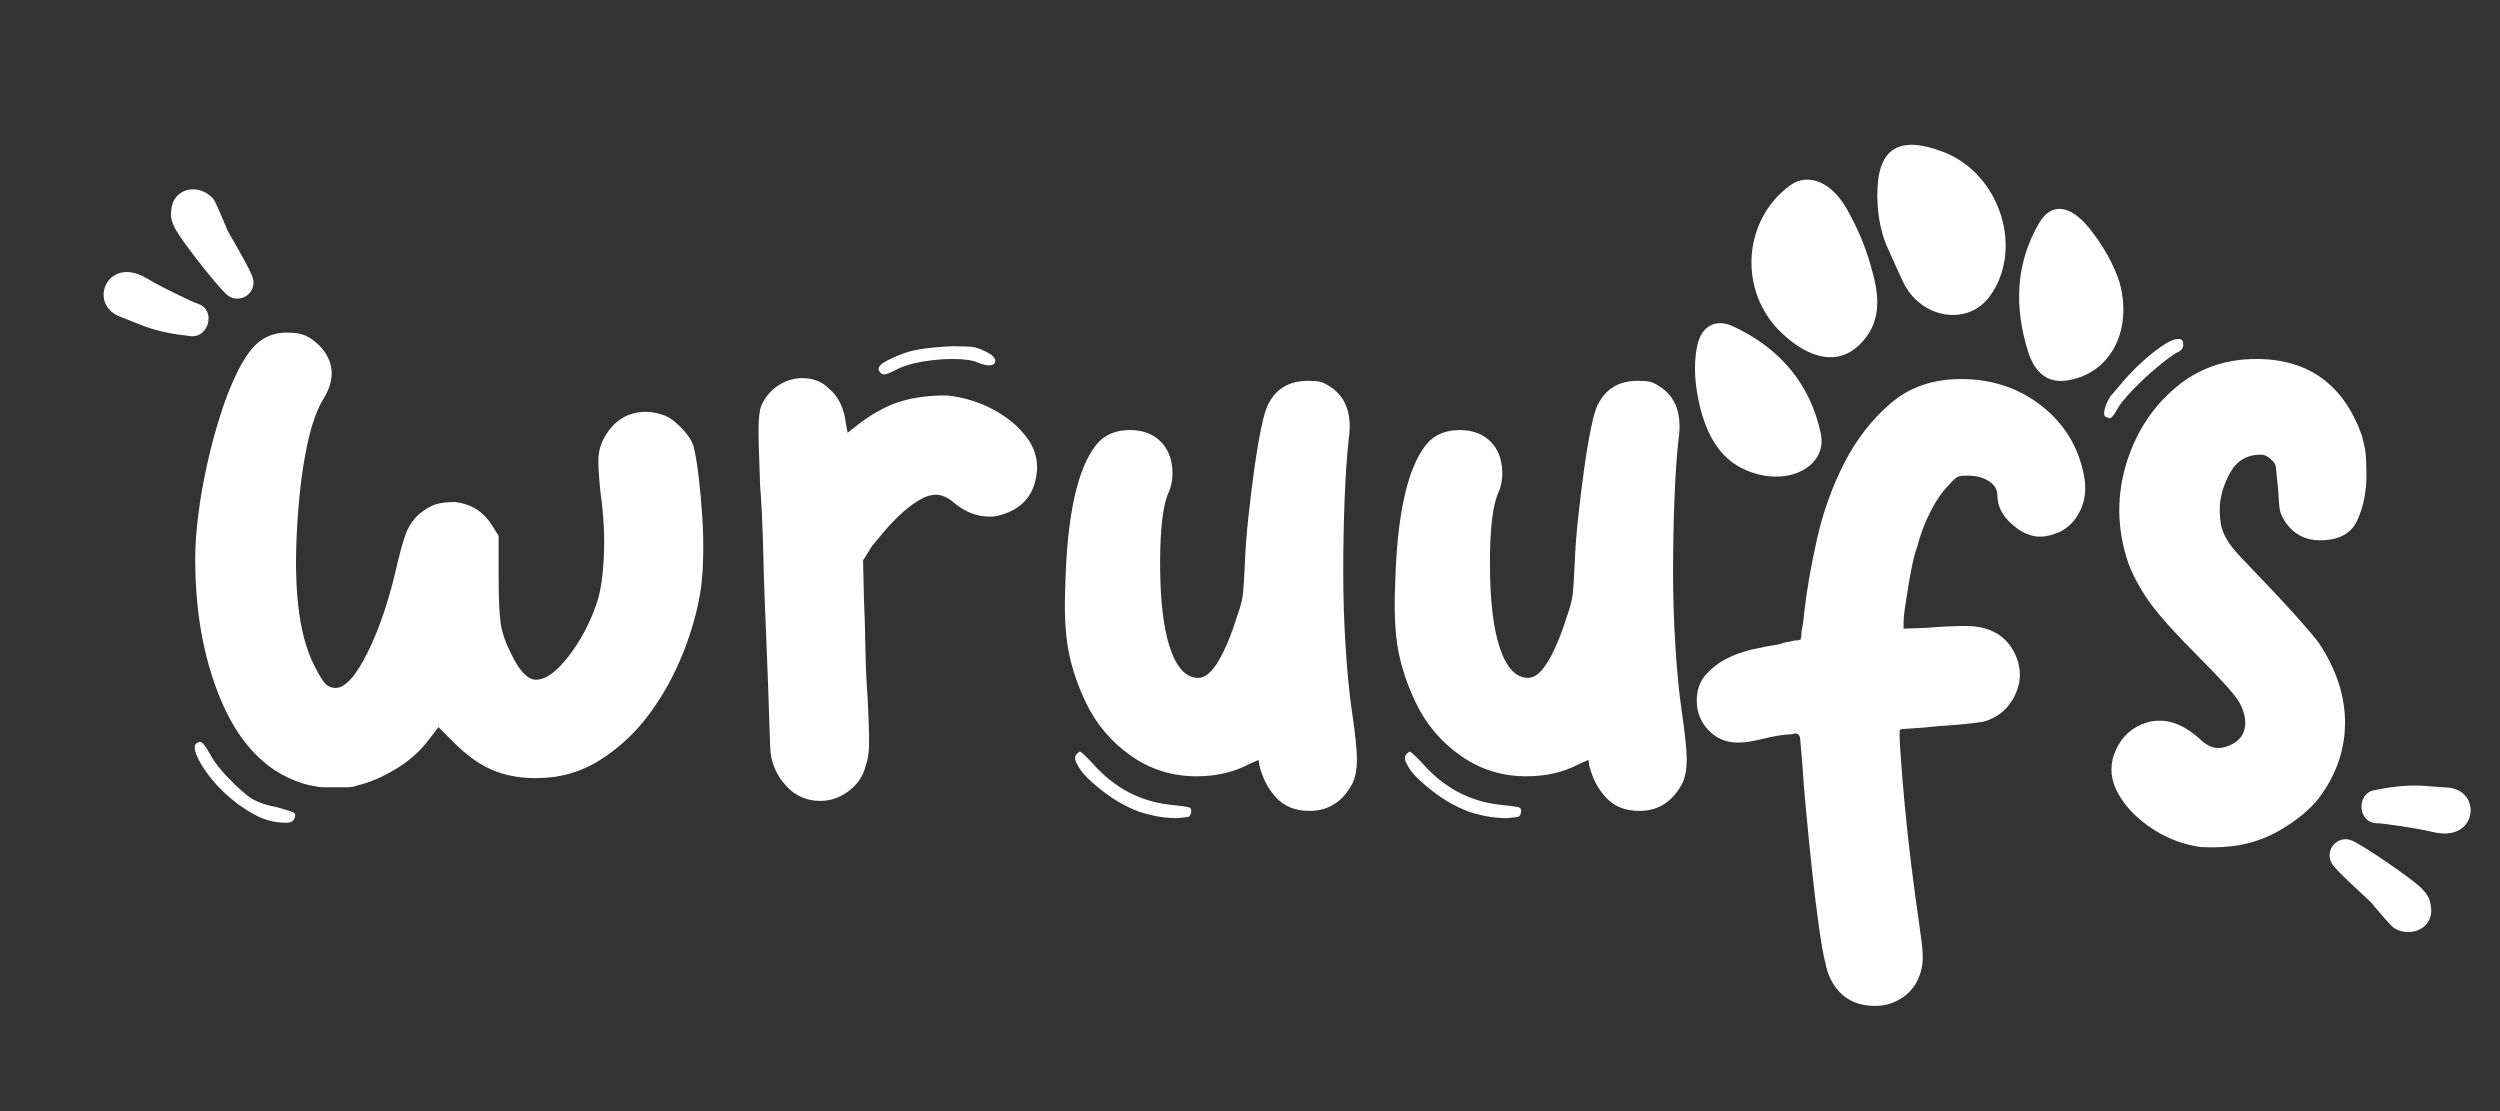
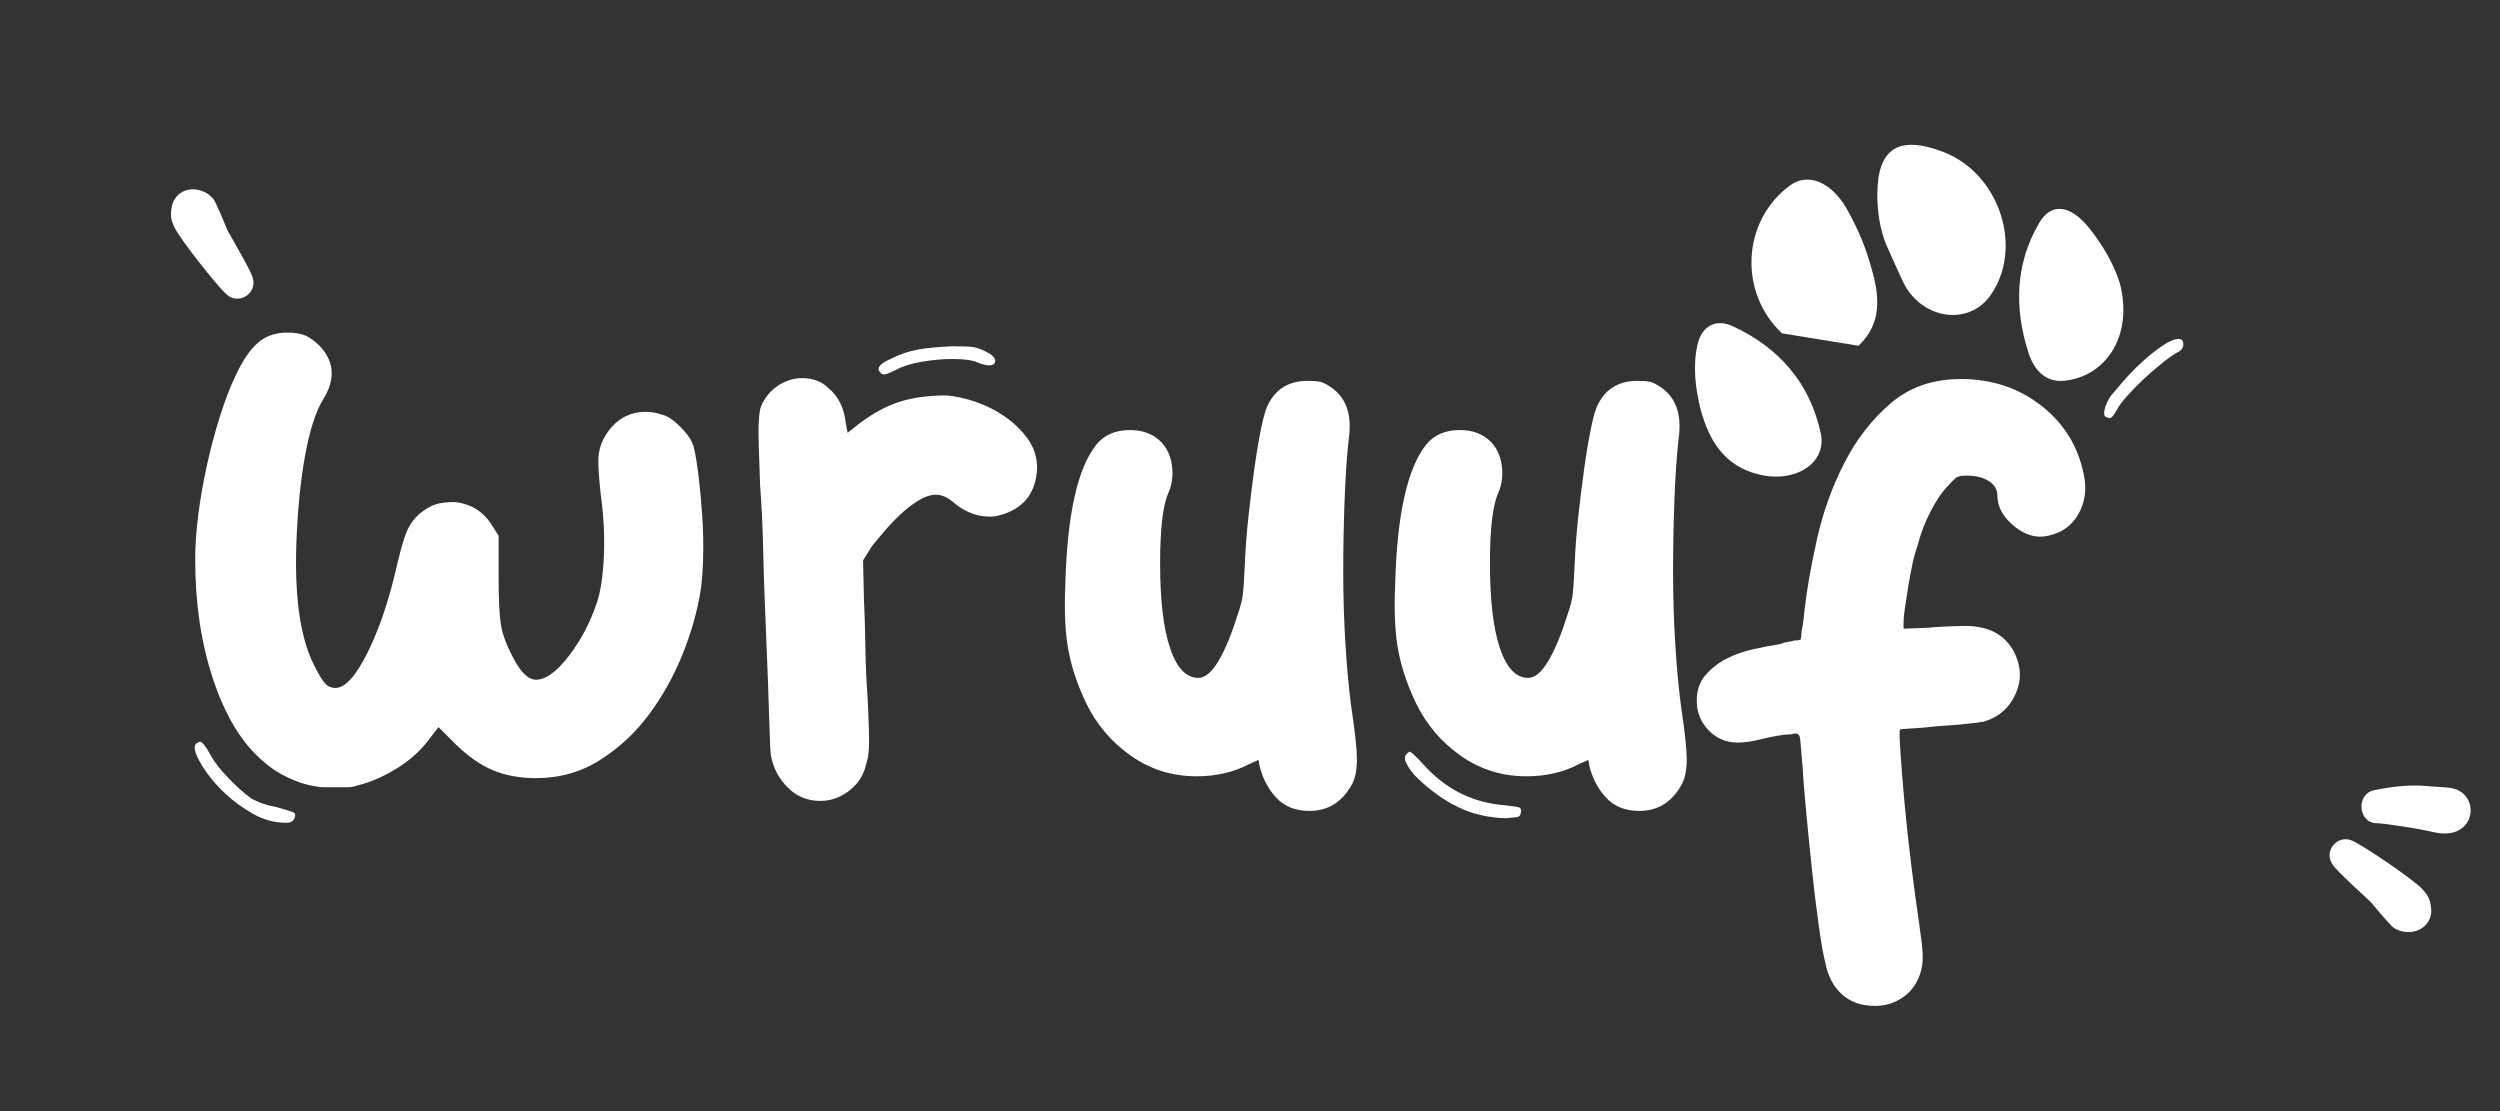
<svg xmlns="http://www.w3.org/2000/svg" version="1.1" id="Layer_1" x="0px" y="0px" viewBox="0 0 450 200" enable-background="new 0 0 450 200" xml:space="preserve">
  <rect x="0" y="0" width="450" height="200" fill="#333333" stroke="none" />
  <g>
    <path fill="#FFFFFF" d="M125.752,85.775c-0.274-2.296-0.574-4.1-0.902-5.412c-0.328-1.092-1.122-2.269-2.378-3.527   c-1.258-1.255-2.378-1.993-3.362-2.214c-0.985-0.328-1.914-0.492-2.789-0.492c-3.39,0-5.96,1.64-7.708,4.92   c-0.548,1.094-0.848,2.243-0.902,3.445c-0.057,1.204,0.082,3.336,0.41,6.396c0.546,3.936,0.738,7.682,0.574,11.235   c-0.164,3.554-0.574,6.314-1.23,8.282c-1.204,3.608-2.898,6.834-5.084,9.677c-2.188,2.844-4.156,4.264-5.905,4.264   c-1.422,0-2.844-1.419-4.264-4.264c-1.094-2.076-1.778-3.962-2.05-5.659c-0.274-1.694-0.41-4.564-0.41-8.61v-7.381l-1.148-1.804   c-1.532-2.514-3.772-3.936-6.724-4.264c-1.422,0-2.571,0.138-3.445,0.41c-0.876,0.274-1.86,0.848-2.952,1.722   c-0.984,0.876-1.722,1.886-2.214,3.034c-0.492,1.148-1.066,3.09-1.722,5.823c-1.422,6.342-3.198,11.672-5.33,15.991   c-2.132,4.32-4.074,6.478-5.823,6.478c-0.766,0-1.394-0.271-1.886-0.82c-0.492-0.546-1.122-1.583-1.886-3.116   c-2.516-4.811-3.608-12.137-3.28-21.977c0.218-6.011,0.738-11.287,1.558-15.826c0.82-4.536,1.886-7.898,3.198-10.087   c2.296-3.608,2.132-6.831-0.492-9.676c-0.876-0.875-1.722-1.502-2.542-1.887c-0.82-0.382-1.942-0.574-3.362-0.574   c-2.078,0-3.828,0.602-5.248,1.805c-1.422,1.204-2.788,3.226-4.101,6.068c-0.984,2.078-1.914,4.51-2.788,7.298   c-0.876,2.788-1.64,5.659-2.296,8.611c-0.656,2.952-1.176,5.904-1.558,8.856c-0.384,2.952-0.574,5.686-0.574,8.201   c0,7.982,1.091,15.226,3.28,21.73c2.186,6.506,5.139,11.344,8.857,14.515c1.312,1.204,2.842,2.214,4.592,3.034   c1.747,0.82,3.387,1.34,4.92,1.558c0.435,0.11,0.956,0.164,1.558,0.164c0.599,0,1.173,0,1.722,0c0.874,0,1.666,0,2.379,0   c0.71,0,1.337-0.107,1.886-0.328c2.296-0.546,4.646-1.558,7.052-3.034c2.404-1.476,4.371-3.253,5.904-5.331l1.64-2.132l2.789,2.788   c2.296,2.297,4.592,3.937,6.888,4.921c2.296,0.984,4.92,1.476,7.872,1.476c4.265,0,8.119-1.091,11.563-3.28   c3.444-2.187,6.396-4.946,8.856-8.283c2.461-3.334,4.483-6.995,6.069-10.988c1.583-3.991,2.649-7.844,3.198-11.563   c0.218-1.53,0.354-3.469,0.41-5.822c0.054-2.351,0-4.757-0.164-7.217S126.023,88.071,125.752,85.775z" />
    <path fill="#FFFFFF" d="M180.938,75.033c-1.64-1.148-3.418-2.05-5.33-2.706c-1.914-0.656-3.69-1.038-5.33-1.148   c-3.062,0-5.768,0.356-8.119,1.066c-2.352,0.712-4.784,1.996-7.298,3.854l-2.296,1.804l-0.328-1.804   c-0.328-2.731-1.369-4.81-3.116-6.232c-1.205-1.202-2.788-1.804-4.756-1.804c-1.313,0-2.599,0.356-3.855,1.066   c-1.258,0.712-2.27,1.722-3.034,3.034c-0.328,0.548-0.548,1.066-0.656,1.558c-0.11,0.492-0.192,1.23-0.246,2.214   c-0.057,0.984-0.057,2.378,0,4.183c0.054,1.804,0.136,4.238,0.246,7.298c0.108,1.312,0.218,3.062,0.328,5.248   c0.107,2.188,0.189,4.566,0.246,7.135c0.054,2.57,0.136,5.248,0.246,8.036c0.107,2.788,0.218,5.494,0.328,8.118   c0.218,5.141,0.382,9.677,0.492,13.613c0.107,3.936,0.218,6.124,0.328,6.561c0.436,2.188,1.448,4.074,3.034,5.658   c1.584,1.586,3.527,2.378,5.823,2.378c1.858,0,3.58-0.599,5.166-1.804c1.583-1.202,2.596-2.731,3.034-4.592   c0.328-0.875,0.517-1.994,0.574-3.363c0.054-1.366-0.028-4.289-0.246-8.774c-0.22-2.842-0.356-5.986-0.41-9.431   c-0.057-3.444-0.139-6.15-0.246-8.118l-0.164-7.216l1.64-2.625c0.546-0.656,1.255-1.501,2.132-2.542   c0.874-1.038,1.83-2.05,2.87-3.034c1.039-0.984,2.133-1.829,3.281-2.542c1.148-0.71,2.214-1.066,3.198-1.066   c1.091,0,2.186,0.492,3.28,1.476c1.968,1.64,4.1,2.46,6.396,2.46c0.656,0,1.148-0.054,1.476-0.164   c4.483-1.091,6.832-3.936,7.053-8.528c0-1.968-0.548-3.716-1.64-5.249C183.945,77.521,182.579,76.181,180.938,75.033z" />
    <path fill="#FFFFFF" d="M242.194,116.198c-0.274-4.318-0.41-8.717-0.41-13.202c0-4.483,0.082-8.857,0.246-13.121   c0.164-4.264,0.41-7.872,0.738-10.825c0.656-4.482-0.492-7.651-3.444-9.512c-0.656-0.435-1.231-0.71-1.723-0.82   c-0.492-0.108-1.23-0.164-2.214-0.164c-3.28,0-5.633,1.368-7.052,4.1c-0.438,0.766-0.876,2.214-1.312,4.346   c-0.438,2.132-0.848,4.566-1.23,7.299c-0.384,2.734-0.738,5.604-1.066,8.61c-0.328,3.008-0.548,5.878-0.656,8.611   c-0.11,2.406-0.22,4.156-0.328,5.248c-0.11,1.094-0.438,2.406-0.984,3.936c-1.094,3.5-2.242,6.26-3.445,8.283   c-1.204,2.024-2.406,3.034-3.608,3.034c-2.188,0-3.882-1.776-5.084-5.331c-1.205-3.551-1.804-8.664-1.804-15.334   c0-6.451,0.546-10.768,1.64-12.957c0.546-1.419,0.71-2.952,0.492-4.592c-0.22-1.64-0.82-3.007-1.804-4.101   c-1.422-1.53-3.336-2.296-5.74-2.296c-2.625,0-4.648,0.876-6.069,2.625c-3.39,4.264-5.248,12.628-5.576,25.092   c-0.218,4.92-0.028,8.938,0.574,12.054c0.6,3.117,1.666,6.261,3.198,9.431c1.858,3.828,4.536,6.97,8.037,9.431   c3.498,2.46,7.434,3.69,11.808,3.69c3.499,0,6.615-0.71,9.349-2.132l1.804-0.82l0.164,0.984c0.546,2.296,1.558,4.238,3.034,5.822   c1.476,1.586,3.469,2.378,5.986,2.378c3.388,0,5.958-1.64,7.709-4.92c0.546-1.091,0.82-2.542,0.82-4.346   c0-1.805-0.328-4.893-0.984-9.267C242.821,124.263,242.465,120.519,242.194,116.198z" />
    <path fill="#FFFFFF" d="M301.563,116.198c-0.274-4.318-0.41-8.717-0.41-13.202c0-4.483,0.082-8.857,0.246-13.121   c0.164-4.264,0.41-7.872,0.738-10.825c0.656-4.482-0.492-7.651-3.444-9.512c-0.656-0.435-1.231-0.71-1.723-0.82   c-0.492-0.108-1.23-0.164-2.214-0.164c-3.28,0-5.632,1.368-7.052,4.1c-0.438,0.766-0.876,2.214-1.312,4.346   c-0.438,2.132-0.848,4.566-1.23,7.299c-0.385,2.734-0.738,5.604-1.066,8.61c-0.328,3.008-0.549,5.878-0.656,8.611   c-0.11,2.406-0.22,4.156-0.328,5.248c-0.11,1.094-0.438,2.406-0.984,3.936c-1.094,3.5-2.242,6.26-3.445,8.283   c-1.204,2.024-2.406,3.034-3.608,3.034c-2.188,0-3.882-1.776-5.084-5.331c-1.204-3.551-1.804-8.664-1.804-15.334   c0-6.451,0.546-10.768,1.64-12.957c0.546-1.419,0.71-2.952,0.492-4.592c-0.22-1.64-0.82-3.007-1.804-4.101   c-1.422-1.53-3.336-2.296-5.74-2.296c-2.625,0-4.648,0.876-6.069,2.625c-3.39,4.264-5.248,12.628-5.576,25.092   c-0.218,4.92-0.028,8.938,0.574,12.054c0.599,3.117,1.665,6.261,3.198,9.431c1.858,3.828,4.536,6.97,8.037,9.431   c3.498,2.46,7.434,3.69,11.808,3.69c3.499,0,6.615-0.71,9.349-2.132l1.804-0.82l0.164,0.984c0.546,2.296,1.558,4.238,3.034,5.822   c1.476,1.586,3.469,2.378,5.986,2.378c3.388,0,5.958-1.64,7.708-4.92c0.546-1.091,0.82-2.542,0.82-4.346   c0-1.805-0.328-4.893-0.984-9.267C302.191,124.263,301.835,120.519,301.563,116.198z" />
    <path fill="#FFFFFF" d="M367.494,73.065c-4.102-3.223-8.94-4.838-14.516-4.838c-5.029,0-9.24,1.45-12.628,4.346   c-3.391,2.898-6.179,6.478-8.364,10.743c-2.188,4.264-3.829,8.83-4.922,13.694c-1.093,4.867-1.86,9.267-2.296,13.203   c-0.109,1.312-0.273,2.46-0.492,3.444c0,0.549-0.056,1.04-0.164,1.476c-0.328,0.11-0.712,0.164-1.148,0.164   c-0.328,0.11-0.712,0.192-1.148,0.246c-0.437,0.056-0.929,0.192-1.476,0.41c-1.421,0.221-3.009,0.52-4.756,0.902   c-1.749,0.384-3.362,0.958-4.838,1.723c-1.476,0.766-2.731,1.75-3.772,2.952c-1.038,1.204-1.558,2.734-1.558,4.592   c0,2.078,0.712,3.854,2.132,5.33c1.422,1.476,3.171,2.214,5.248,2.214c0.656,0,1.337-0.054,2.05-0.164   c0.711-0.107,1.501-0.271,2.378-0.492c0.875-0.218,1.777-0.41,2.706-0.574c0.927-0.164,1.666-0.246,2.214-0.246   c0.219,0,0.41-0.026,0.574-0.082c0.164-0.054,0.301-0.082,0.41-0.082c0.547,0,0.845,0.328,0.902,0.984   c0.054,0.656,0.189,2.242,0.41,4.757c0.107,1.968,0.328,4.702,0.656,8.2c0.328,3.498,0.681,7.052,1.066,10.661   c0.383,3.608,0.792,6.97,1.23,10.086c0.437,3.116,0.82,5.274,1.148,6.478c0.437,2.404,1.421,4.319,2.954,5.741   c1.529,1.419,3.552,2.132,6.068,2.132c1.857,0,3.552-0.548,5.084-1.64c1.529-1.094,2.567-2.624,3.116-4.592   c0.108-0.438,0.189-0.848,0.246-1.23c0.053-0.384,0.082-0.876,0.082-1.477c0-0.602-0.056-1.368-0.164-2.296   c-0.111-0.93-0.275-2.16-0.492-3.69c-0.439-2.952-0.902-6.396-1.394-10.332c-0.492-3.937-0.902-7.709-1.23-11.317   c-0.328-3.608-0.574-6.668-0.738-9.185c-0.164-2.514-0.193-3.826-0.082-3.936c0-0.107,0.656-0.19,1.968-0.246   c1.312-0.054,2.896-0.19,4.756-0.41c1.859-0.108,3.581-0.246,5.166-0.41c1.583-0.164,2.649-0.3,3.198-0.41   c2.624-0.763,4.51-2.378,5.658-4.838s1.121-4.945-0.082-7.462c-1.64-3.281-4.592-4.921-8.856-4.921   c-0.765,0-1.804,0.028-3.116,0.082c-1.312,0.057-2.569,0.138-3.772,0.246l-4.264,0.164v-1.312c0-0.546,0.082-1.366,0.246-2.46   c0.164-1.091,0.354-2.321,0.574-3.69c0.217-1.366,0.463-2.706,0.738-4.018c0.271-1.312,0.574-2.404,0.902-3.281   c0.545-2.186,1.337-4.289,2.378-6.314c1.039-2.022,2.105-3.58,3.198-4.674c0.763-0.874,1.312-1.394,1.64-1.558   c0.328-0.164,0.927-0.246,1.804-0.246c1.531,0,2.813,0.328,3.854,0.984c1.039,0.656,1.558,1.532,1.558,2.624   c0,1.86,0.846,3.554,2.542,5.084c1.695,1.532,3.417,2.296,5.168,2.296c0.984,0,2.132-0.271,3.444-0.82   c1.749-0.874,3.035-2.239,3.855-4.1c0.82-1.858,1.01-3.879,0.574-6.068C374.136,80.473,371.594,76.291,367.494,73.065z" />
    <path fill="#FFFFFF" d="M381.022,73.803c0.328-0.656,0.928-1.476,1.804-2.46c0.875-0.984,1.829-1.968,2.87-2.952   c1.039-0.984,2.132-1.94,3.28-2.87c1.148-0.927,2.104-1.612,2.87-2.05c0.763-0.328,1.148-0.82,1.148-1.476   c0-0.656-0.273-0.985-0.82-0.985c-0.765,0-1.749,0.411-2.952,1.231c-1.204,0.82-2.405,1.778-3.608,2.87   c-1.204,1.094-2.323,2.242-3.362,3.444c-1.04,1.204-1.831,2.132-2.378,2.788c-0.546,0.876-0.902,1.696-1.066,2.46   c-0.164,0.766-0.025,1.204,0.41,1.312c0.109,0,0.191,0.028,0.246,0.082c0.056,0.057,0.138,0.082,0.246,0.082   C380.038,75.279,380.474,74.787,381.022,73.803z" />
-     <path fill="#FFFFFF" d="M417.431,115.788c-0.548-0.763-1.64-2.075-3.28-3.936c-1.64-1.858-3.5-3.879-5.576-6.068   c-2.079-2.186-3.746-3.936-5.002-5.248c-1.259-1.312-2.161-2.433-2.706-3.363c-0.548-0.927-0.902-1.804-1.066-2.624   c-0.164-0.82-0.246-1.776-0.246-2.87c0-2.075,0.599-4.236,1.804-6.478c1.201-2.239,3.06-3.362,5.576-3.362   c0.656,0,1.256,0.274,1.804,0.82c0.545,0.438,0.846,0.876,0.902,1.312c0.053,0.438,0.189,1.75,0.41,3.936   c0.107,2.078,0.217,3.39,0.328,3.936c0.107,0.549,0.436,1.258,0.984,2.132c1.529,2.188,3.608,3.28,6.232,3.28   c3.387,0,5.63-1.202,6.724-3.608c1.092-2.403,1.64-5.084,1.64-8.036c0-1.858-0.057-3.223-0.164-4.1   c-0.109-0.875-0.328-1.912-0.656-3.117c-3.28-9.184-9.623-13.776-19.023-13.776c-5.576,0-10.39,1.696-14.434,5.084   c-4.045,3.39-6.944,7.708-8.692,12.957c-2.077,6.232-2.024,12.52,0.164,18.86c0.984,2.516,2.322,4.92,4.018,7.216   c1.695,2.296,4.401,5.304,8.118,9.021c4.266,4.264,6.833,7.108,7.71,8.528c0.984,1.75,1.337,3.336,1.066,4.756   c-0.275,1.422-1.177,2.46-2.706,3.116c-0.767,0.328-1.476,0.492-2.132,0.492c-1.095,0-2.243-0.599-3.446-1.804   c-2.405-2.076-4.701-3.116-6.888-3.116c-1.093,0-1.913,0.11-2.46,0.328c-2.517,0.766-4.346,2.352-5.494,4.756   c-1.148,2.407-1.174,4.813-0.082,7.217c1.203,2.516,3.141,4.728,5.822,6.642c2.679,1.911,5.601,3.141,8.774,3.69   c0.435,0.108,1.312,0.164,2.624,0.164c1.094,0,2.187-0.056,3.282-0.164c1.092-0.11,2.076-0.274,2.952-0.492   c2.403-0.548,4.809-1.586,7.216-3.116c2.403-1.532,4.317-3.172,5.74-4.92c3.171-4.154,4.781-8.664,4.838-13.531   C422.16,125.439,420.602,120.601,417.431,115.788z" />
    <path fill="#FFFFFF" d="M316.467,85.374c6.623,1.681,12.417-1.978,11.272-7.365c-1.922-9.033-7.489-15.41-15.792-19.272   c-3.155-1.468-5.683-0.002-6.42,3.393c-0.856,3.947-0.314,7.869,0.546,11.426C307.644,79.466,310.482,83.855,316.467,85.374z" />
-     <path fill="#FFFFFF" d="M334.518,62.235c4.225-3.932,3.839-8.837,2.372-13.839c-1.016-3.827-2.548-7.429-4.512-10.863   c-2.727-4.767-6.939-6.523-10.16-4.164c-8.647,6.331-9.35,19.22-1.453,26.633C325.825,64.752,330.825,65.672,334.518,62.235z" />
+     <path fill="#FFFFFF" d="M334.518,62.235c4.225-3.932,3.839-8.837,2.372-13.839c-1.016-3.827-2.548-7.429-4.512-10.863   c-2.727-4.767-6.939-6.523-10.16-4.164c-8.647,6.331-9.35,19.22-1.453,26.633z" />
    <path fill="#FFFFFF" d="M371.734,68.521c7.777-0.934,12.233-8.586,9.815-17.596c-1.008-3.209-2.946-6.713-5.496-9.872   c-3.373-4.178-6.804-4.667-8.996-0.933c-4.333,7.38-4.497,15.346-1.947,23.325C366.054,66.4,368.059,68.963,371.734,68.521z" />
    <path fill="#FFFFFF" d="M342.748,51.137c3.38,6.369,11.573,7.508,15.446,2.147c6.138-8.495,1.797-21.993-8.333-25.908   c-8.094-3.128-11.981-0.702-11.943,7.759c0.013,2.759,0.402,5.946,1.575,8.843C339.61,44.267,342.352,50.39,342.748,51.137z" />
    <path fill="#FFFFFF" d="M52.77,146.211c-0.385-0.164-1.34-0.466-2.87-0.902c-1.86-0.328-3.444-0.874-4.756-1.64   c-1.205-0.874-2.543-2.075-4.019-3.608c-1.476-1.53-2.542-2.896-3.198-4.1c-0.876-1.641-1.532-2.461-1.968-2.461l-0.328,0.164   c-0.876,0.328-0.766,1.476,0.328,3.445c1.092,1.968,2.624,3.882,4.592,5.74c1.53,1.422,3.224,2.649,5.085,3.69   c1.858,1.038,3.826,1.558,5.904,1.558c0.763,0,1.255-0.274,1.476-0.82C53.233,146.728,53.152,146.375,52.77,146.211z" />
    <path fill="#FFFFFF" d="M159.126,67.407c0.328,0,1.038-0.272,2.132-0.82c1.203-0.656,2.76-1.148,4.675-1.476   c1.911-0.328,3.744-0.492,5.494-0.492c2.186,0,3.715,0.22,4.592,0.656c0.874,0.328,1.53,0.492,1.968,0.492   c0.763,0,1.148-0.271,1.148-0.82c0-0.546-0.548-1.091-1.64-1.64c-0.876-0.436-1.615-0.71-2.214-0.82   c-0.602-0.108-1.886-0.164-3.854-0.164c-2.406,0.109-4.428,0.302-6.068,0.574c-1.64,0.274-3.336,0.848-5.085,1.722   c-1.968,0.876-2.57,1.696-1.804,2.46C158.688,67.299,158.905,67.407,159.126,67.407z" />
-     <path fill="#FFFFFF" d="M213.985,145.309c-0.384-0.107-1.614-0.271-3.69-0.492c-5.248-0.656-9.732-3.059-13.448-7.216   c-1.422-1.531-2.242-2.297-2.46-2.297c-0.11,0-0.274,0.11-0.492,0.328c-0.438,0.438-0.492,0.985-0.164,1.641   c0.436,0.984,1.173,1.968,2.214,2.952c1.038,0.984,2.157,1.914,3.362,2.788c1.203,0.877,2.486,1.64,3.855,2.296   c1.366,0.656,2.596,1.091,3.69,1.312c0.763,0.218,1.612,0.382,2.542,0.492c0.927,0.108,1.722,0.164,2.378,0.164   c1.202-0.11,1.911-0.192,2.132-0.246c0.218-0.057,0.382-0.302,0.492-0.738C214.502,145.744,214.366,145.416,213.985,145.309z" />
    <path fill="#FFFFFF" d="M273.354,145.309c-0.385-0.107-1.615-0.271-3.69-0.492c-5.248-0.656-9.732-3.059-13.449-7.216   c-1.422-1.531-2.242-2.297-2.46-2.297c-0.11,0-0.274,0.11-0.492,0.328c-0.438,0.438-0.492,0.985-0.164,1.641   c0.436,0.984,1.174,1.968,2.214,2.952c1.038,0.984,2.157,1.914,3.362,2.788c1.203,0.877,2.486,1.64,3.855,2.296   c1.366,0.656,2.596,1.091,3.69,1.312c0.763,0.218,1.612,0.382,2.542,0.492c0.927,0.108,1.722,0.164,2.378,0.164   c1.202-0.11,1.911-0.192,2.132-0.246c0.218-0.057,0.382-0.302,0.492-0.738C273.871,145.744,273.736,145.416,273.354,145.309z" />
    <path fill="#FFFFFF" d="M40.769,52.982c2.175,2.003,5.598-0.156,4.717-2.977c-0.364-1.411-3.865-7.274-4.534-8.535   c-0.37-0.816-1.995-4.974-2.594-5.715c-1.87-2.152-5.423-2.369-6.959,0.159c-0.461,0.744-0.545,1.561-0.628,2.378   c-0.084,0.965,0.285,1.93,0.731,2.821C32.615,43.265,38.893,51.278,40.769,52.982z" />
-     <path fill="#FFFFFF" d="M35.685,54.698c-1.057-0.295-6.025-2.814-7.003-3.332c-1.506-0.74-2.932-1.853-4.518-2.222   c-5.508-1.403-7.845,5.879-2.493,7.876c0.527,0.223,3.767,1.481,4.295,1.703c2.638,0.961,5.432,1.477,8.303,1.771   C37.593,60.935,38.928,55.807,35.685,54.698z" />
    <path fill="#FFFFFF" d="M435.865,159.883c-1.71-1.719-10.107-7.472-12.408-8.534c-2.676-1.256-5.292,1.832-3.603,4.257   c0.772,1.237,5.873,5.775,6.891,6.777c0.599,0.667,3.398,4.144,4.192,4.671c2.431,1.49,5.884,0.629,6.589-2.244   c0.216-0.848,0.05-1.652-0.116-2.457C437.2,161.407,436.558,160.598,435.865,159.883z" />
    <path fill="#FFFFFF" d="M440.456,141.755c-0.57-0.054-4.038-0.28-4.608-0.333c-2.805-0.123-5.625,0.225-8.451,0.808   c-3.302,0.579-3.033,5.871,0.393,5.953c1.096-0.036,6.592,0.872,7.68,1.072c1.659,0.253,3.354,0.885,4.977,0.761   C446.122,149.697,446.161,142.05,440.456,141.755z" />
  </g>
</svg>